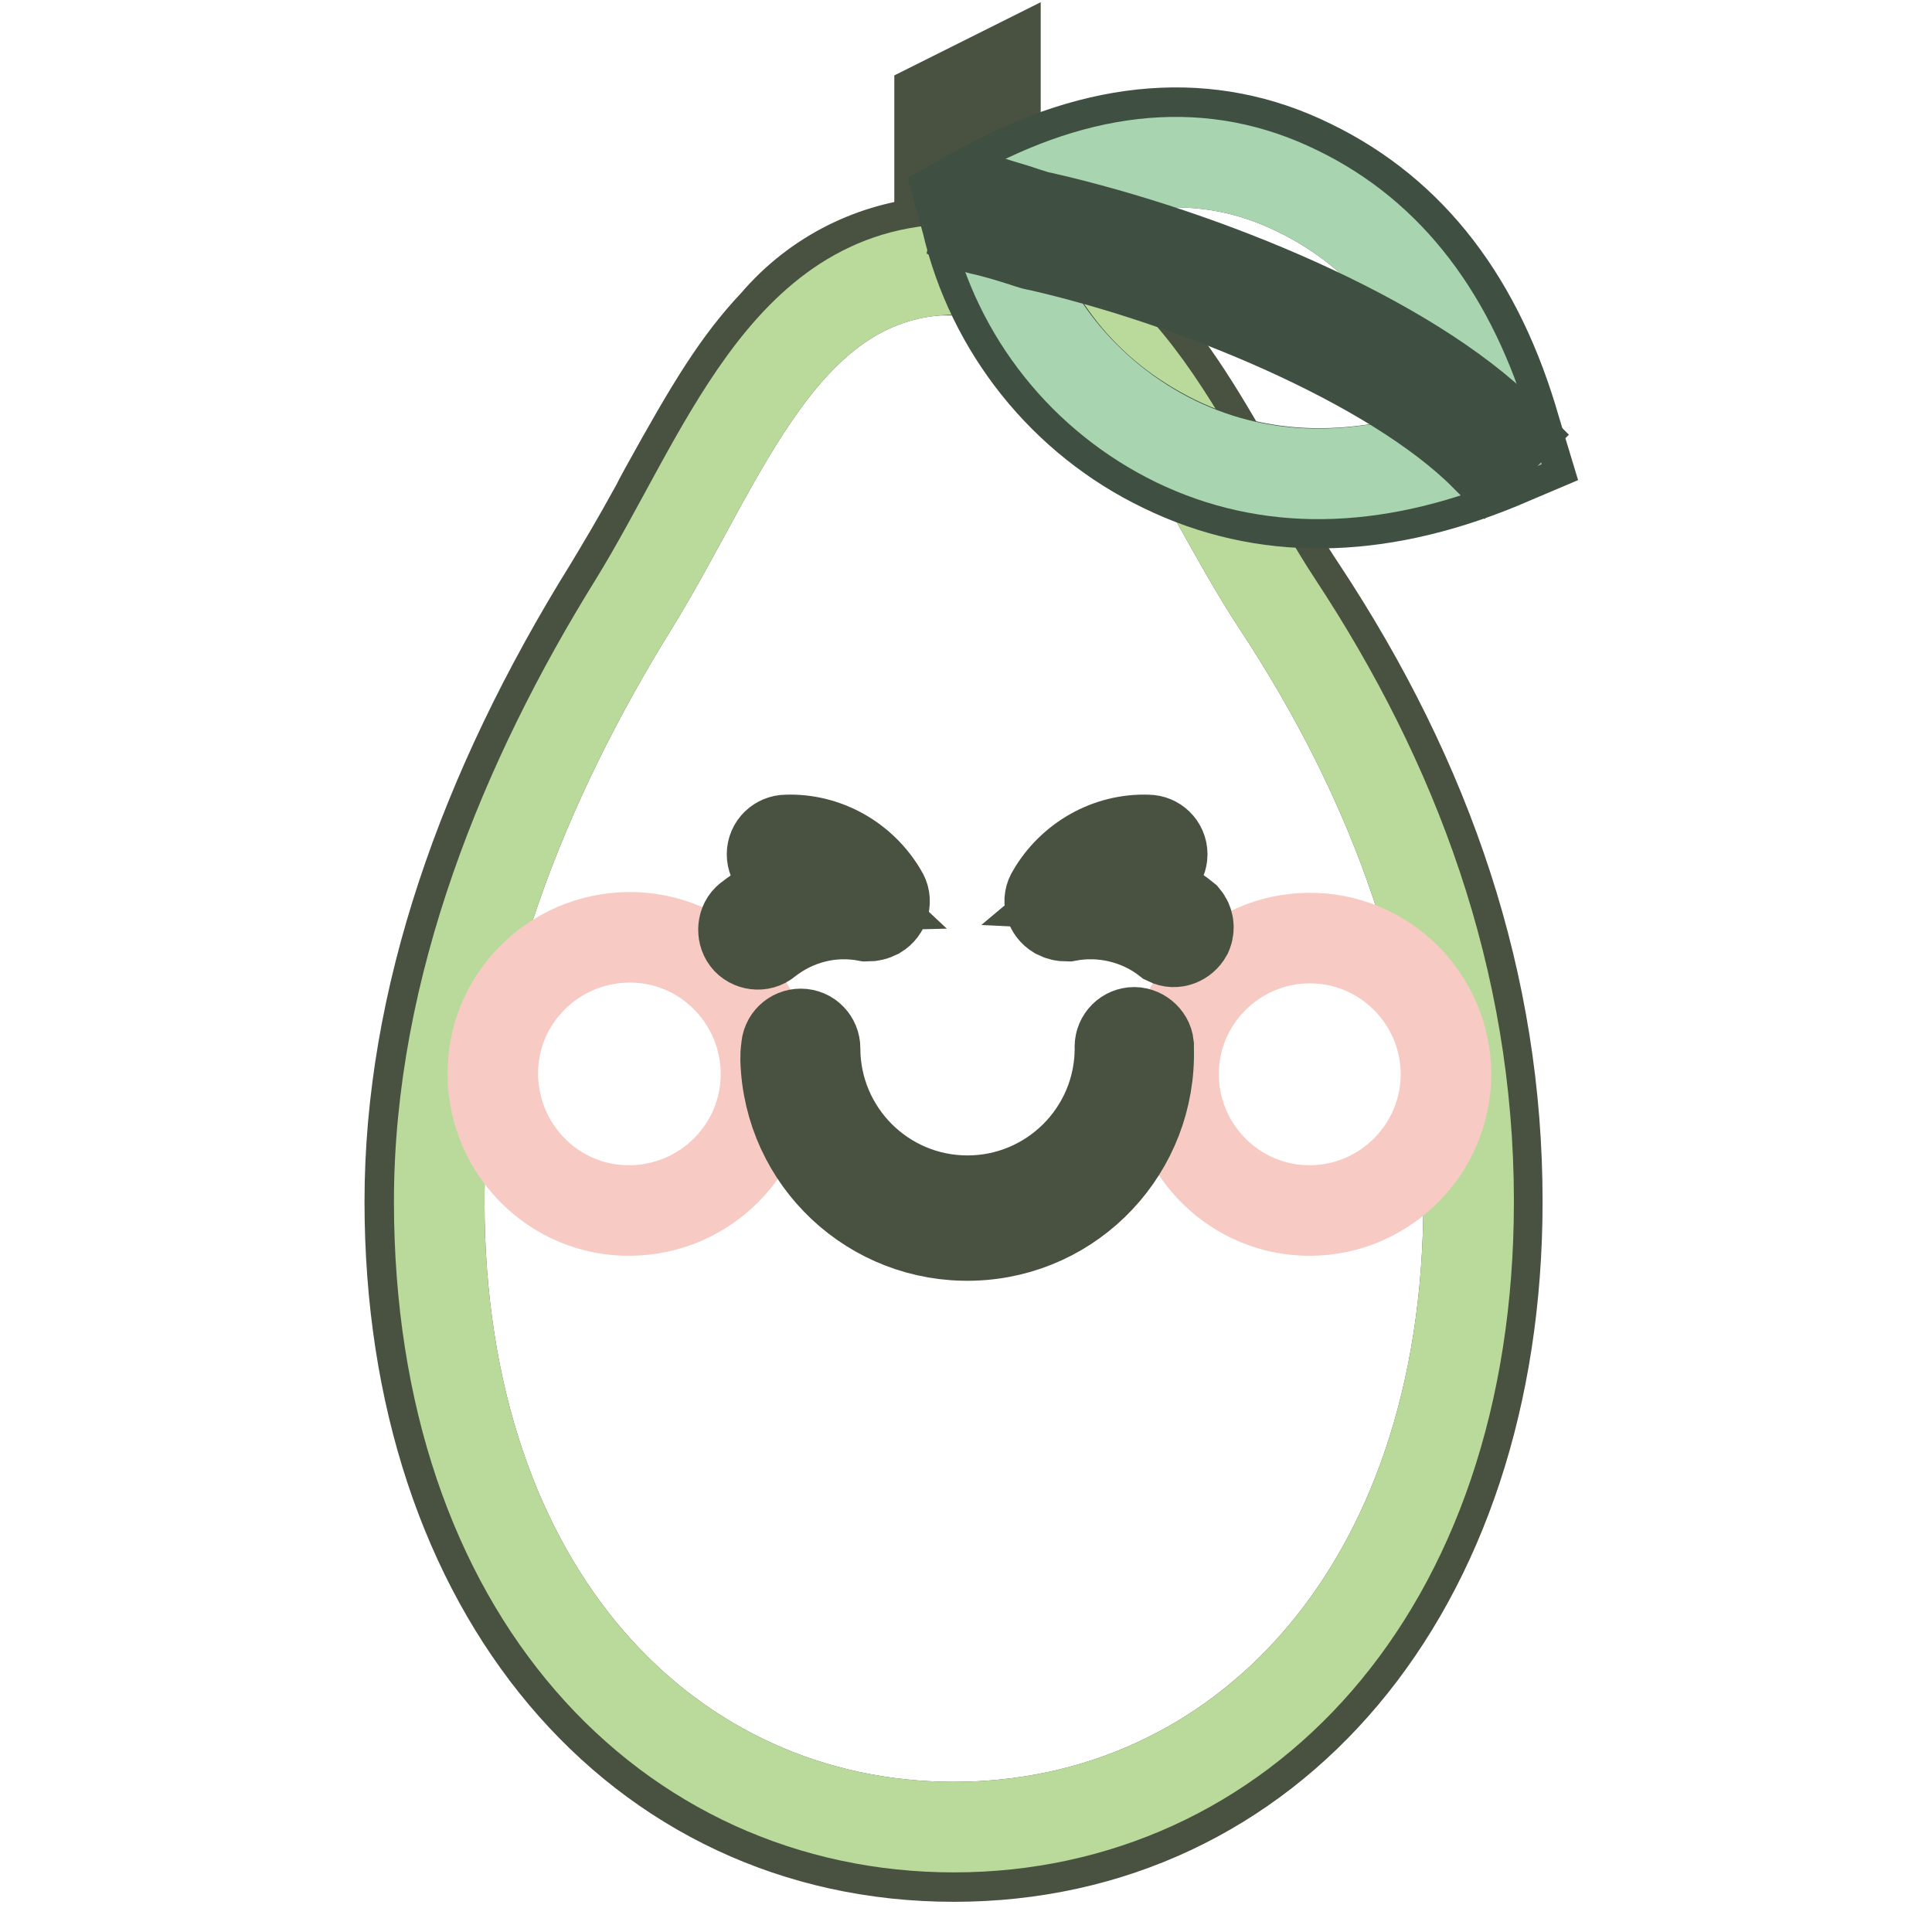
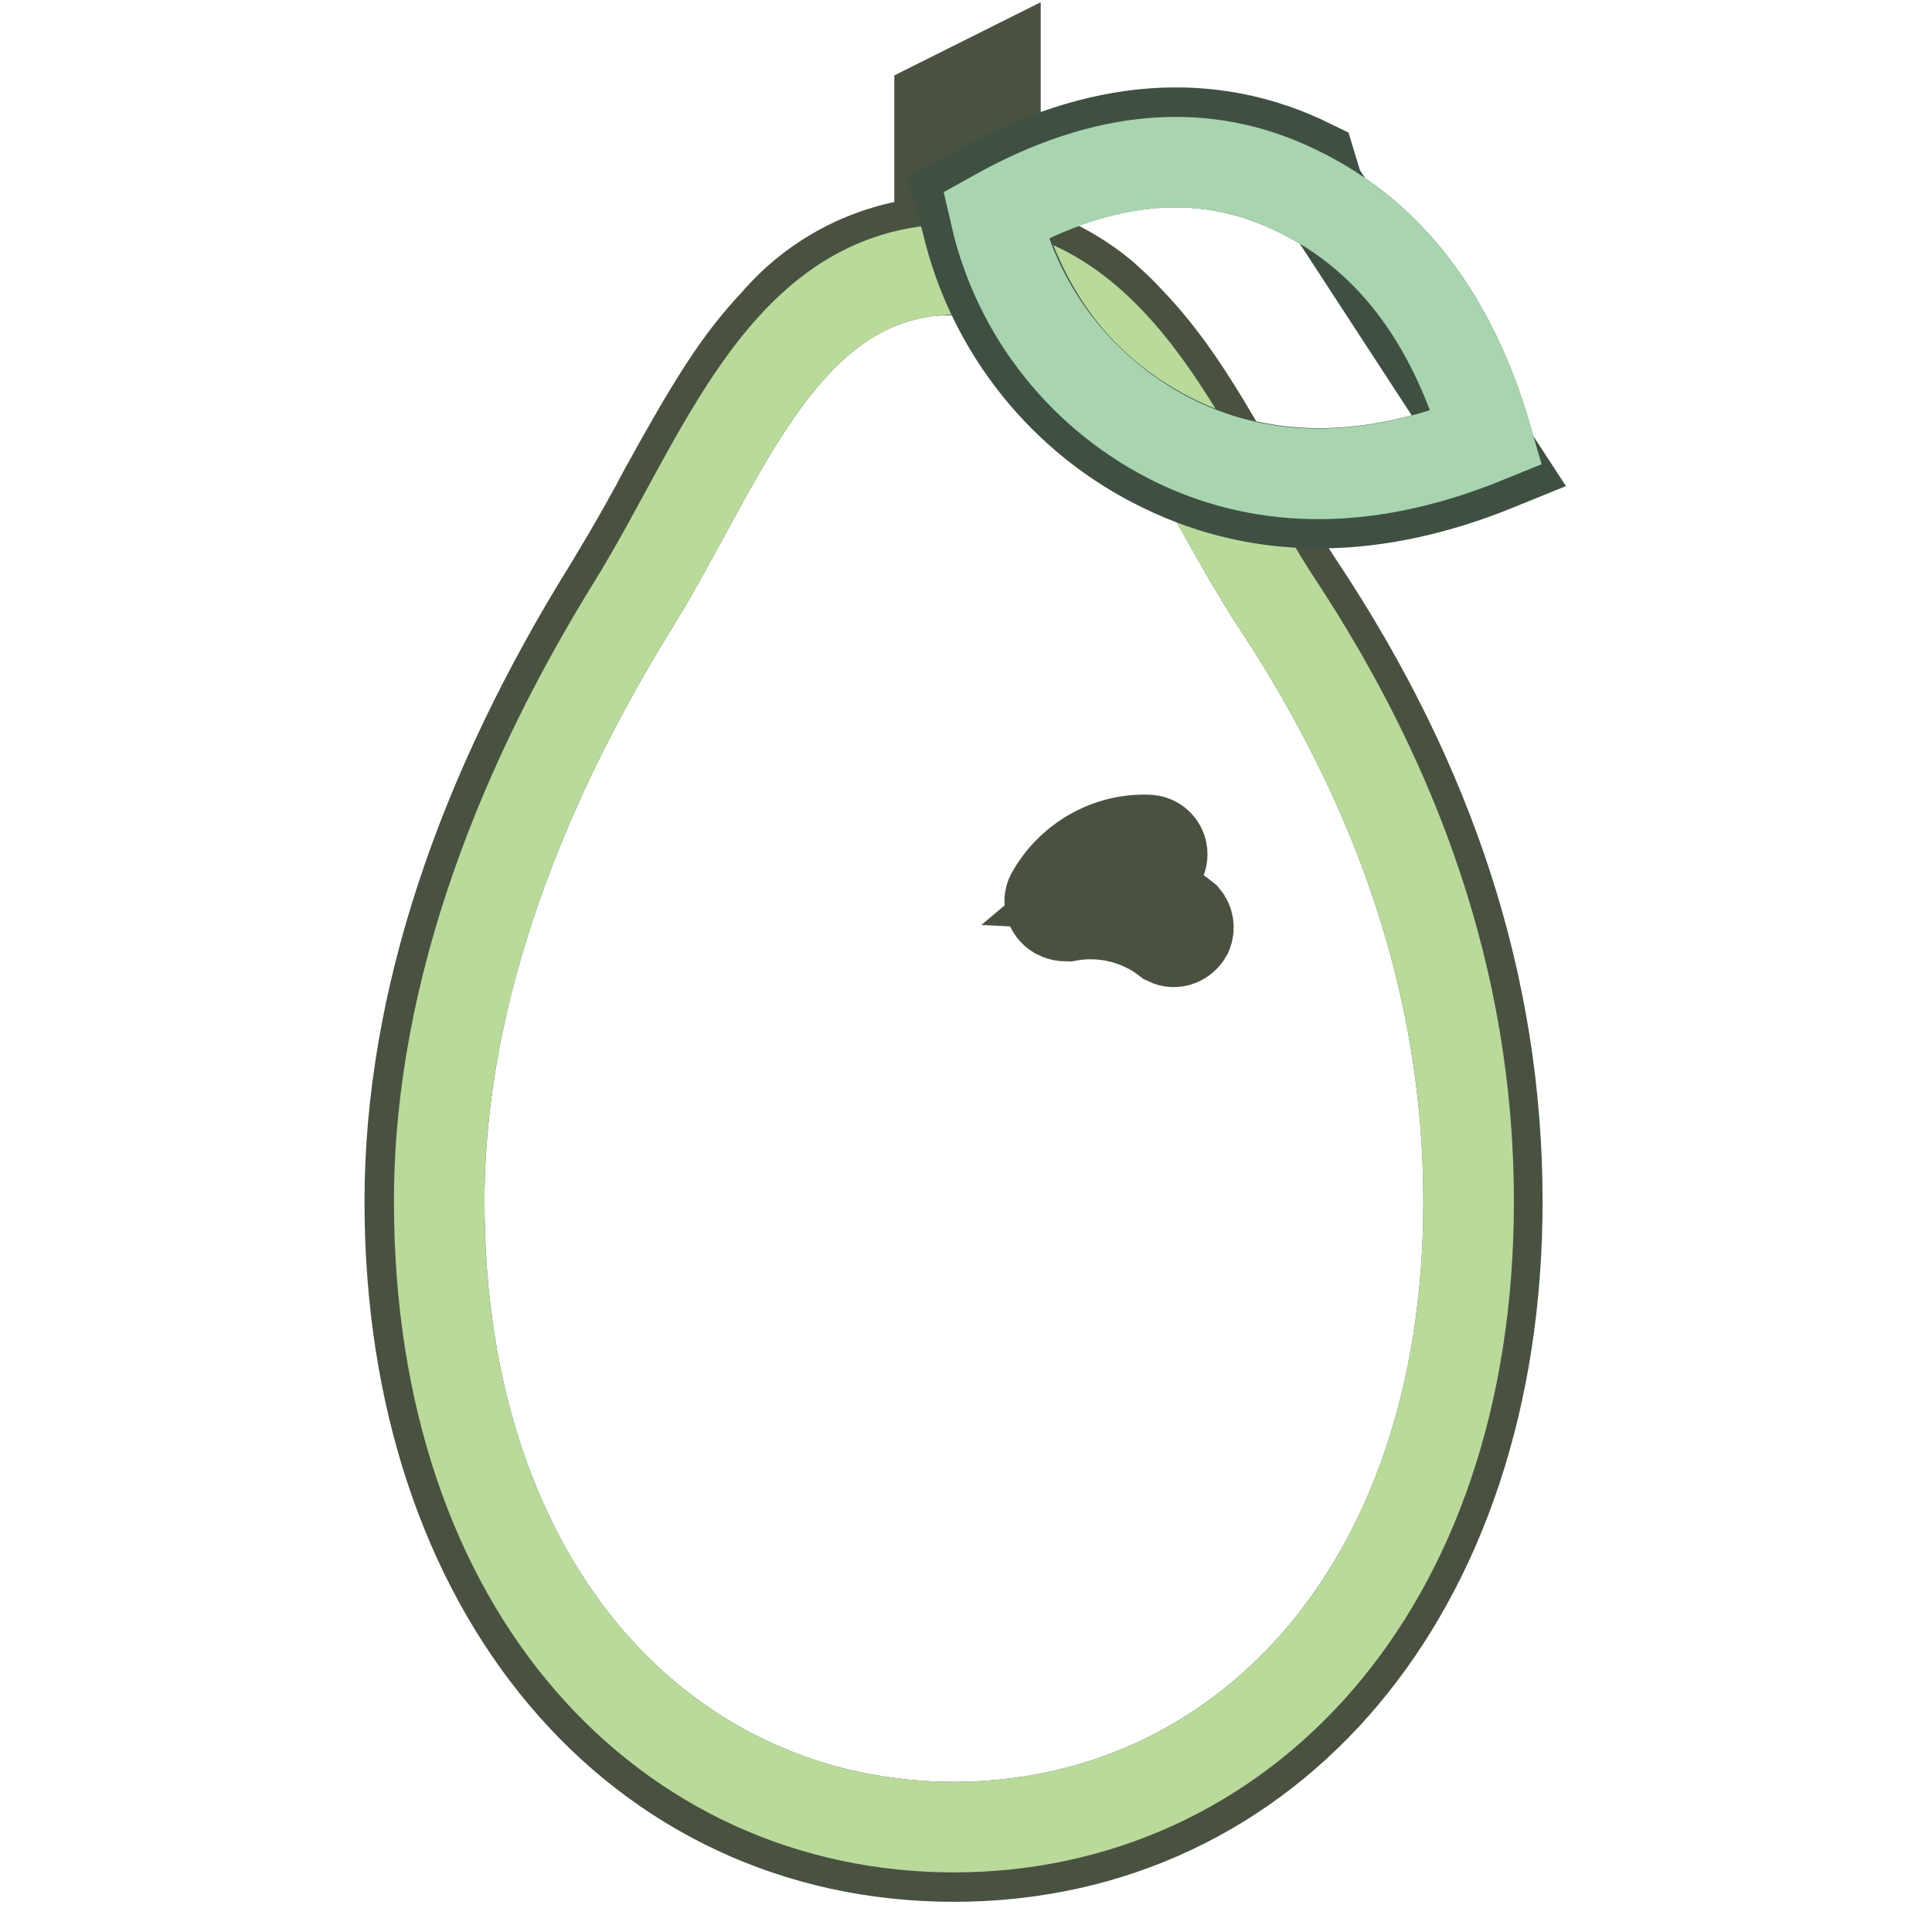
<svg xmlns="http://www.w3.org/2000/svg" version="1.1" x="0px" y="0px" viewBox="0 0 256 256" enable-background="new 0 0 256 256" xml:space="preserve">
  <g>
    <path stroke-width="12" fill-opacity="0" stroke="#495240" d="M124.5,13.7l7.4-3.7v25.8h-7.4V13.7z" />
    <path stroke-width="12" fill-opacity="0" stroke="#495240" d="M126.4,242.1c37.6,0,68.2-31,68.2-82.9c0-29.5-9.9-55.7-25.3-79.1c-11.7-17.7-20.3-44.4-42.8-44.4 C103.8,35.8,95.9,60.7,84,80c-14.4,23.2-25.8,50.9-25.8,79.2C58.2,211.1,88.7,242.1,126.4,242.1z M126.4,246 c-41.8,0-72.1-35-72.1-86.8c0-26.6,9.6-54.3,26.4-81.3c1.8-3,3.5-5.8,6.3-10.9c0.2-0.4,0.5-1,1-1.9c6.4-11.6,9.8-17.1,14.7-22.3 c11.1-13,30.6-14.5,43.6-3.5c1.1,1,2.2,2,3.2,3.1c4.9,5.1,8.6,10.7,14.6,21.4l2.3,4.1c2.5,4.6,4.2,7.4,6,10.1 c17,25.7,26,52.5,26,81.2C198.4,211,168.1,246,126.4,246L126.4,246z" />
    <path stroke-width="12" fill-opacity="0" stroke="#b9da9b" d="M126.4,242.1c37.6,0,68.2-31,68.2-82.9c0-29.5-9.9-55.7-25.3-79.1c-11.7-17.7-20.3-44.4-42.8-44.4 C103.8,35.8,95.9,60.7,84,80c-14.4,23.2-25.8,50.9-25.8,79.2C58.2,211.1,88.7,242.1,126.4,242.1z" />
-     <path stroke-width="12" fill-opacity="0" stroke="#f8cac4" d="M83.5,160.4c-10,0.1-18.1-8-18.2-18s8-18.1,18-18.2c10-0.1,18.1,8,18.2,18c0,0,0,0.1,0,0.1 C101.5,152.2,93.5,160.3,83.5,160.4C83.5,160.4,83.5,160.4,83.5,160.4z M173.7,160.4c-10,0.1-18.1-8-18.2-17.9 c-0.1-10,8-18.1,17.9-18.2c10-0.1,18.1,8,18.2,17.9c0,0,0,0.1,0,0.1C191.6,152.2,183.6,160.3,173.7,160.4L173.7,160.4z" />
-     <path stroke-width="12" fill-opacity="0" stroke="#3f5043" d="M197,58c-4.6-15.8-12.9-26.8-25.1-32.7c-12.2-6-25.5-4.9-40,3.1c3.8,14,11.7,24,23.9,30 C168,64.3,181.7,64.2,197,58L197,58z M198.5,61.6c-16.2,6.6-31.1,6.8-44.4,0.3c-13.1-6.3-22.7-18.3-26-32.5l-0.8-2.9L130,25 c15.6-8.6,30.3-9.8,43.7-3.2c13.4,6.5,22.3,18.3,27.1,35.1l1,3.3L198.5,61.6z" />
+     <path stroke-width="12" fill-opacity="0" stroke="#3f5043" d="M197,58c-4.6-15.8-12.9-26.8-25.1-32.7c-12.2-6-25.5-4.9-40,3.1c3.8,14,11.7,24,23.9,30 C168,64.3,181.7,64.2,197,58L197,58z M198.5,61.6c-16.2,6.6-31.1,6.8-44.4,0.3c-13.1-6.3-22.7-18.3-26-32.5l-0.8-2.9L130,25 c15.6-8.6,30.3-9.8,43.7-3.2l1,3.3L198.5,61.6z" />
    <path stroke-width="12" fill-opacity="0" stroke="#a8d5af" d="M197,58c-4.6-15.8-12.9-26.8-25.1-32.7c-12.2-6-25.5-4.9-40,3.2c3,13.1,11.8,24.1,23.9,30 C168,64.4,181.8,64.2,197,58L197,58z" />
-     <path stroke-width="12" fill-opacity="0" stroke="#3f5043" d="M129.6,30.3l0.8-3.8c0.4,0,1,0.3,4.1,1.2c2.4,0.8,3.4,1.1,3.7,1.1c21.4,4.9,48.4,16,61.2,28.8l-2.7,2.7 c-12.2-12.2-38.6-23.1-59.3-27.8c-0.4,0-1.3-0.4-4-1.2S129.8,30.4,129.6,30.3z" />
-     <path stroke-width="12" fill-opacity="0" stroke="#495240" d="M104.2,138.9c0-1.1,0.9-1.9,1.9-1.9c1.1,0,1.9,0.9,1.9,1.9c0,0,0,0,0,0c0,11.1,9,20.2,20.2,20.2 c11.1,0,20.2-9,20.2-20.2c-0.1-1.1,0.7-2,1.7-2.1s2,0.7,2.1,1.7c0,0.1,0,0.3,0,0.4c0.4,13.3-10,24.4-23.3,24.8 c-13.3,0.4-24.4-10-24.8-23.3C104.1,139.9,104.1,139.4,104.2,138.9z M104.2,115.1c-1.1,0-1.9-0.9-1.9-1.9c0-1.1,0.9-1.9,1.9-1.9 c5.2-0.2,10.1,2.6,12.7,7.1c0.6,0.9,0.3,2.1-0.7,2.7c-0.4,0.2-0.8,0.3-1.3,0.3c-4.7-0.9-9.5,0.3-13.3,3.3c-0.8,0.7-2.1,0.5-2.7-0.3 s-0.5-2.1,0.3-2.7c3.3-2.6,7.3-4.2,11.5-4.3C109,115.8,106.6,115,104.2,115.1L104.2,115.1z" />
    <path stroke-width="12" fill-opacity="0" stroke="#495240" d="M152.1,115.1c1.1,0,1.9-0.9,1.9-1.9c0-1.1-0.9-1.9-1.9-1.9c0,0,0,0,0,0c-5.2-0.2-10.1,2.6-12.7,7.1 c-0.6,0.9-0.3,2.1,0.7,2.7c0.4,0.2,0.8,0.3,1.3,0.3c4.7-0.9,9.6,0.3,13.3,3.2c1,0.5,2.1,0,2.6-0.9c0.3-0.7,0.2-1.5-0.3-2.1 c-3.2-2.6-7.2-4.1-11.4-4.3C147.5,115.7,149.8,115,152.1,115.1z" />
  </g>
</svg>